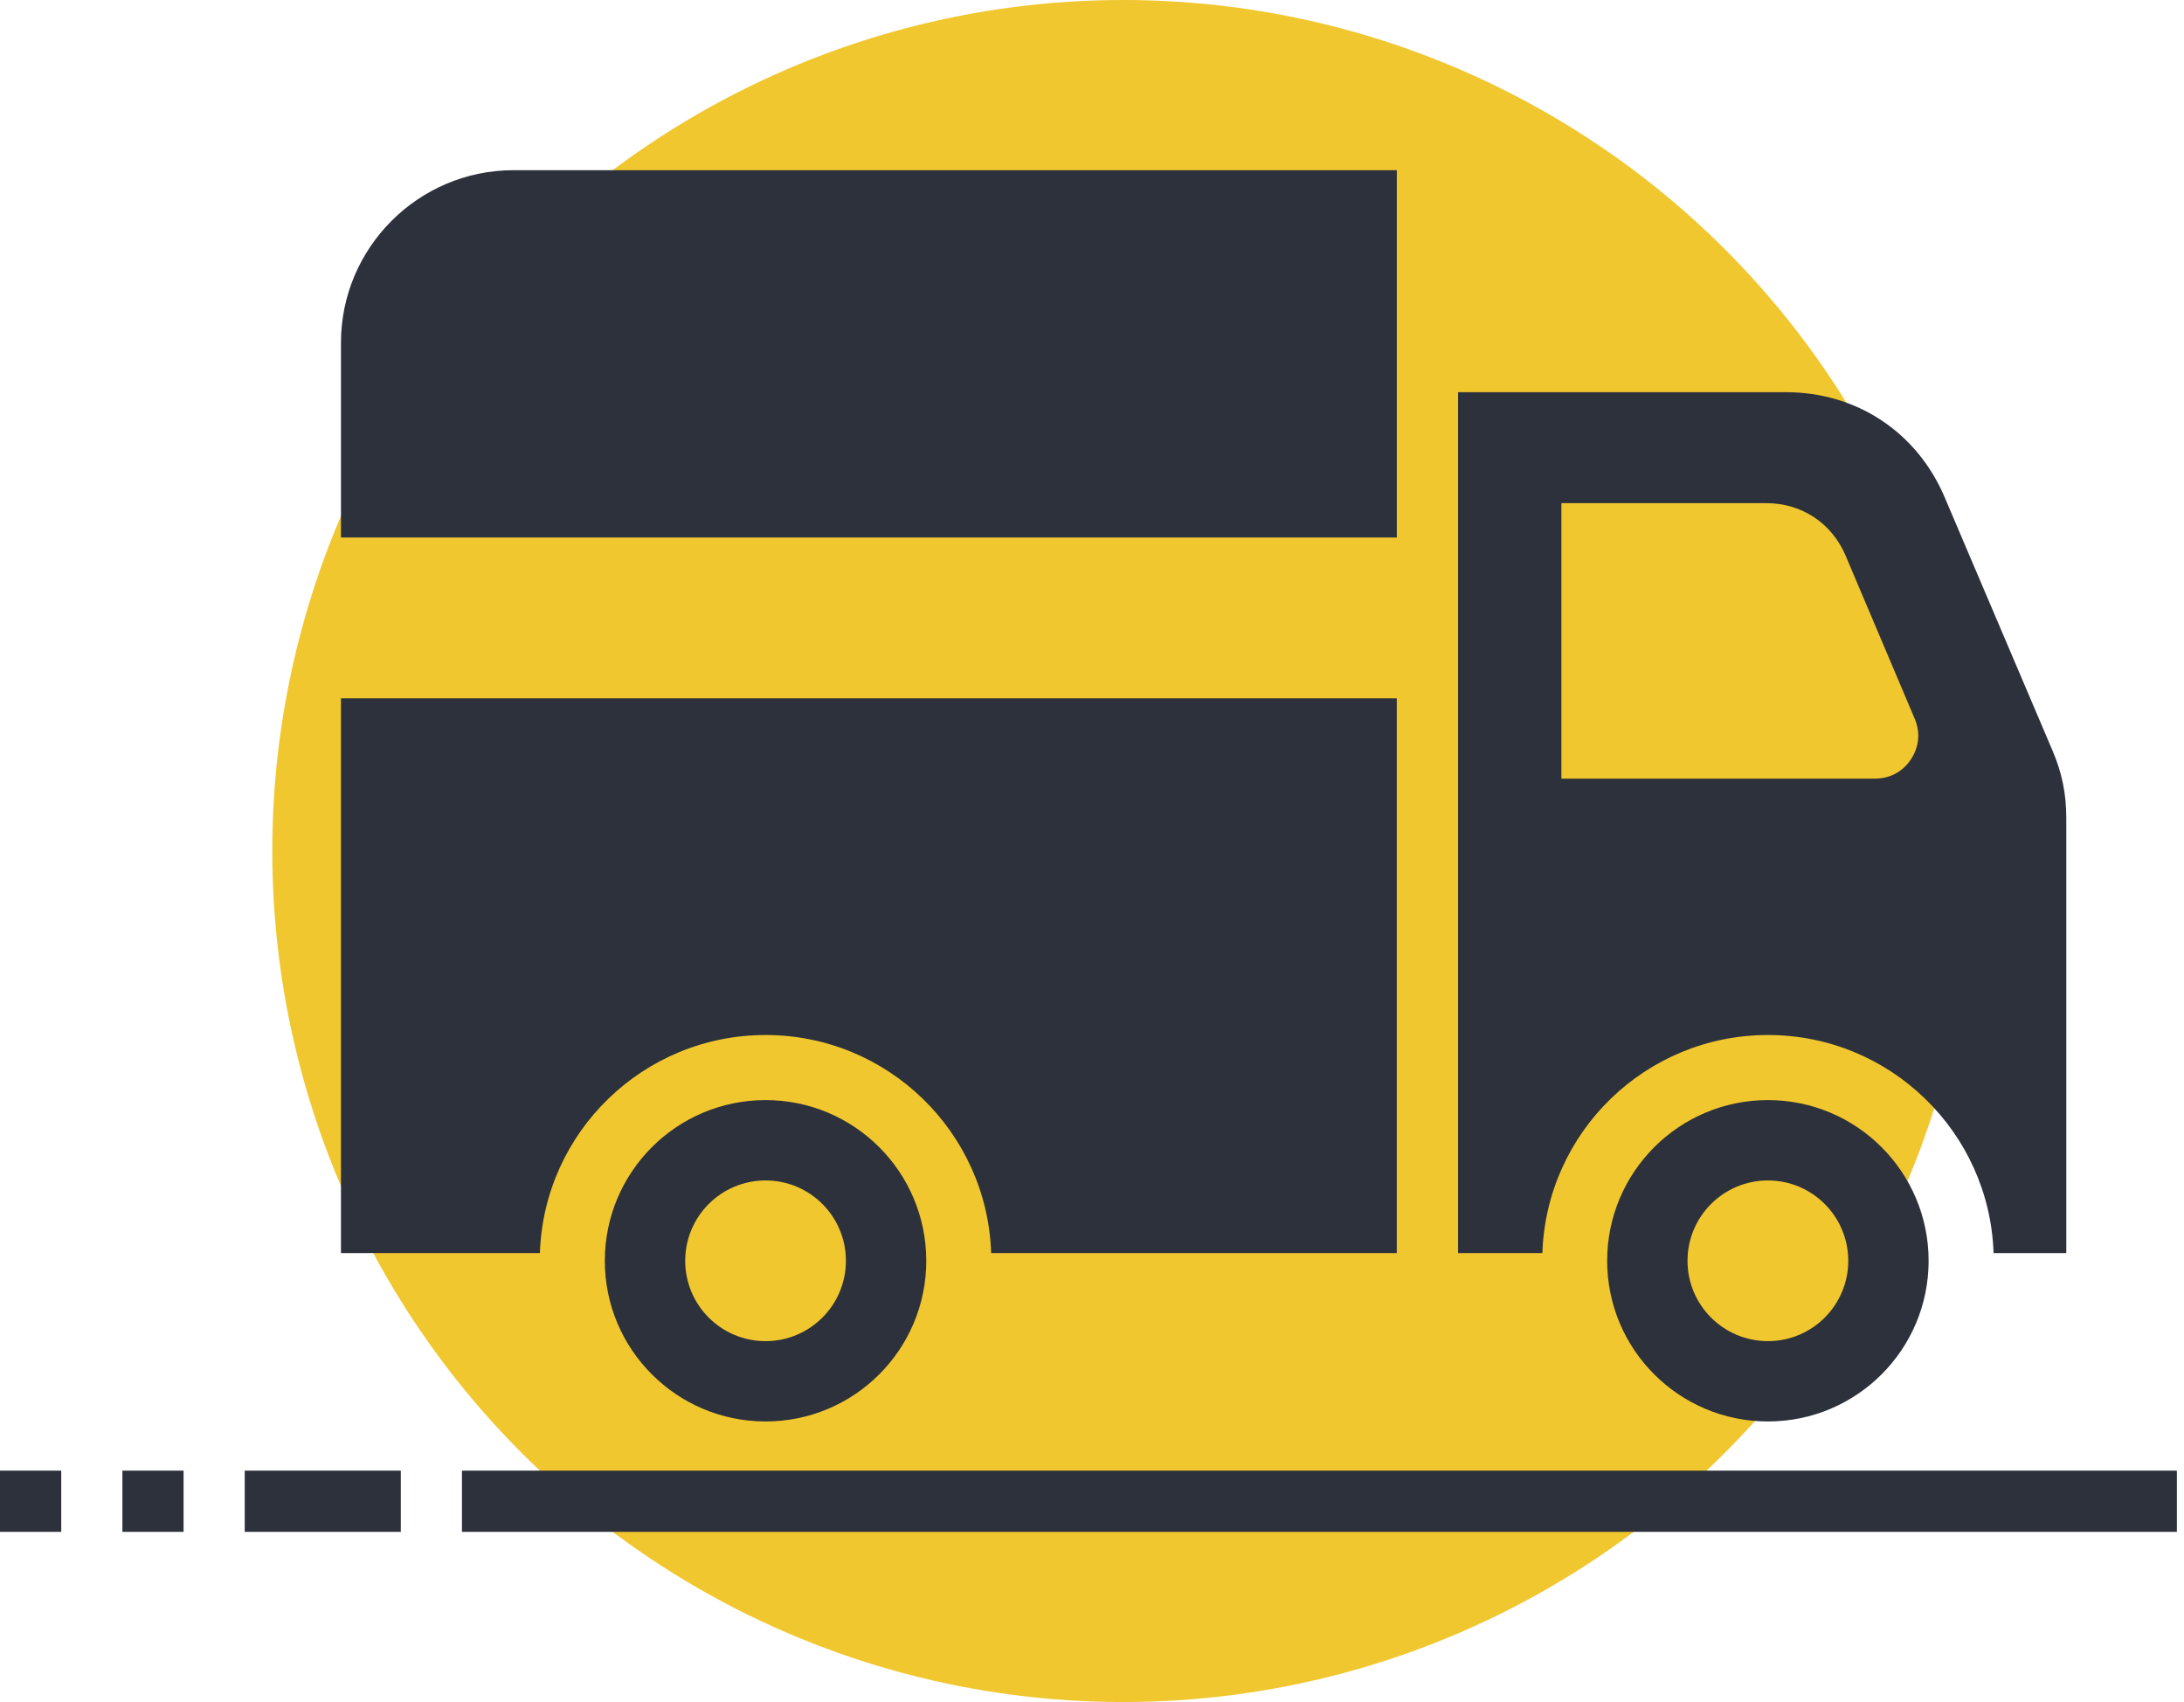
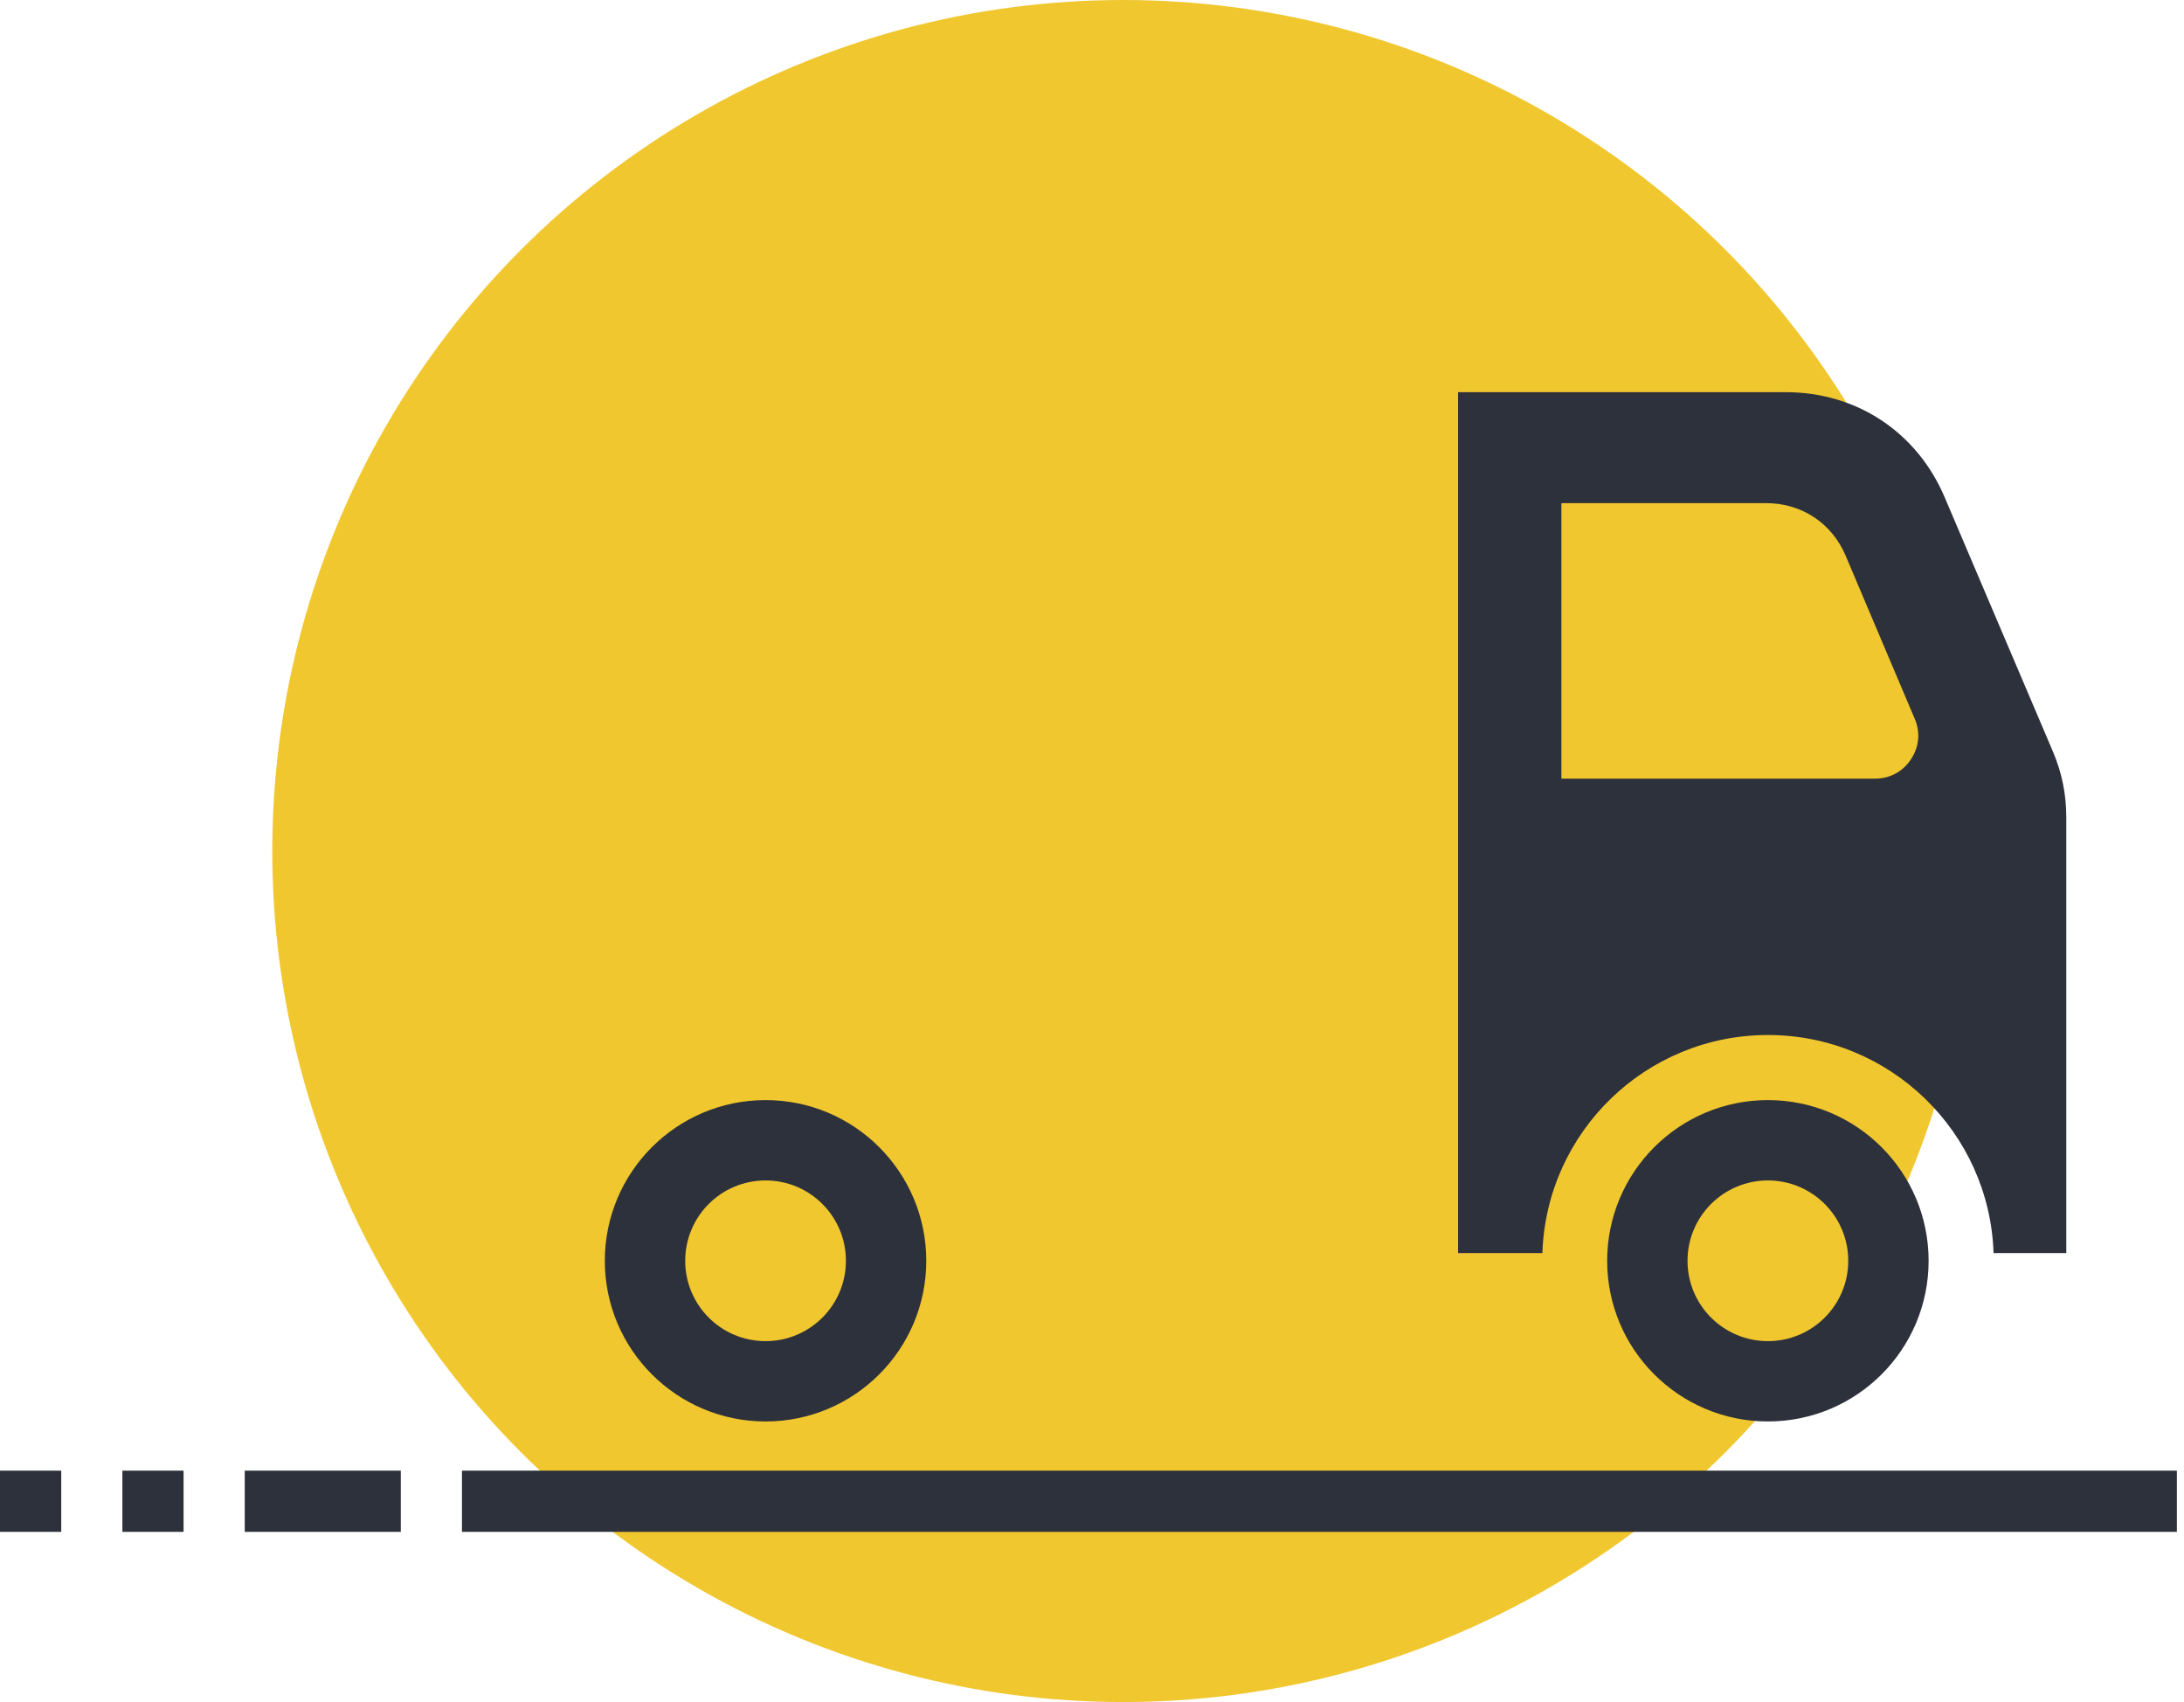
<svg xmlns="http://www.w3.org/2000/svg" width="77" height="60" viewBox="0 0 77 60" fill="none">
  <circle cx="39.6" cy="30" r="30" fill="#F1C72F" />
-   <path d="M49.247 18.949H12.021V12.082C12.021 8.734 14.75 6 18.103 6H49.247V18.949Z" fill="#2D313B" />
  <path fill-rule="evenodd" clip-rule="evenodd" d="M0 54V51.843H2.159V54H0ZM4.315 54V51.843H6.472V54H4.315ZM76.749 54V51.843H16.287V54H76.749ZM14.131 54V51.843H8.628V54H14.131ZM62.331 38.78C59.202 38.78 56.663 41.316 56.663 44.446C56.663 47.573 59.202 50.109 62.331 50.109C65.46 50.109 67.996 47.573 67.996 44.446C67.996 41.316 65.46 38.78 62.331 38.78ZM59.496 44.446C59.496 42.881 60.764 41.613 62.331 41.613C63.895 41.613 65.163 42.881 65.163 44.446C65.163 46.008 63.895 47.277 62.331 47.277C60.764 47.277 59.496 46.008 59.496 44.446ZM51.406 13.825V44.173H54.379C54.519 39.905 58.025 36.486 62.331 36.486C66.636 36.486 70.144 39.905 70.286 44.173H72.85V28.843C72.85 27.983 72.701 27.25 72.365 26.461L68.56 17.525C67.583 15.231 65.456 13.825 62.965 13.825H51.406ZM55.049 27.448V17.737H62.272C63.52 17.737 64.585 18.441 65.072 19.592L67.506 25.337C67.711 25.82 67.664 26.328 67.373 26.767C67.085 27.205 66.629 27.448 66.107 27.448H55.049Z" fill="#2D313B" />
-   <path d="M12.021 24.617H49.246V44.173H34.945C34.803 39.905 31.296 36.486 26.991 36.486C22.687 36.486 19.175 39.905 19.035 44.173H12.021V24.617Z" fill="#2D313B" />
  <path fill-rule="evenodd" clip-rule="evenodd" d="M32.657 44.446C32.657 41.316 30.12 38.78 26.991 38.78C23.862 38.78 21.324 41.316 21.324 44.446C21.324 47.573 23.862 50.109 26.991 50.109C30.12 50.109 32.657 47.573 32.657 44.446ZM26.991 41.613C28.557 41.613 29.824 42.881 29.824 44.446C29.824 46.008 28.557 47.277 26.991 47.277C25.424 47.277 24.158 46.008 24.158 44.446C24.158 42.881 25.424 41.613 26.991 41.613Z" fill="#2D313B" />
</svg>